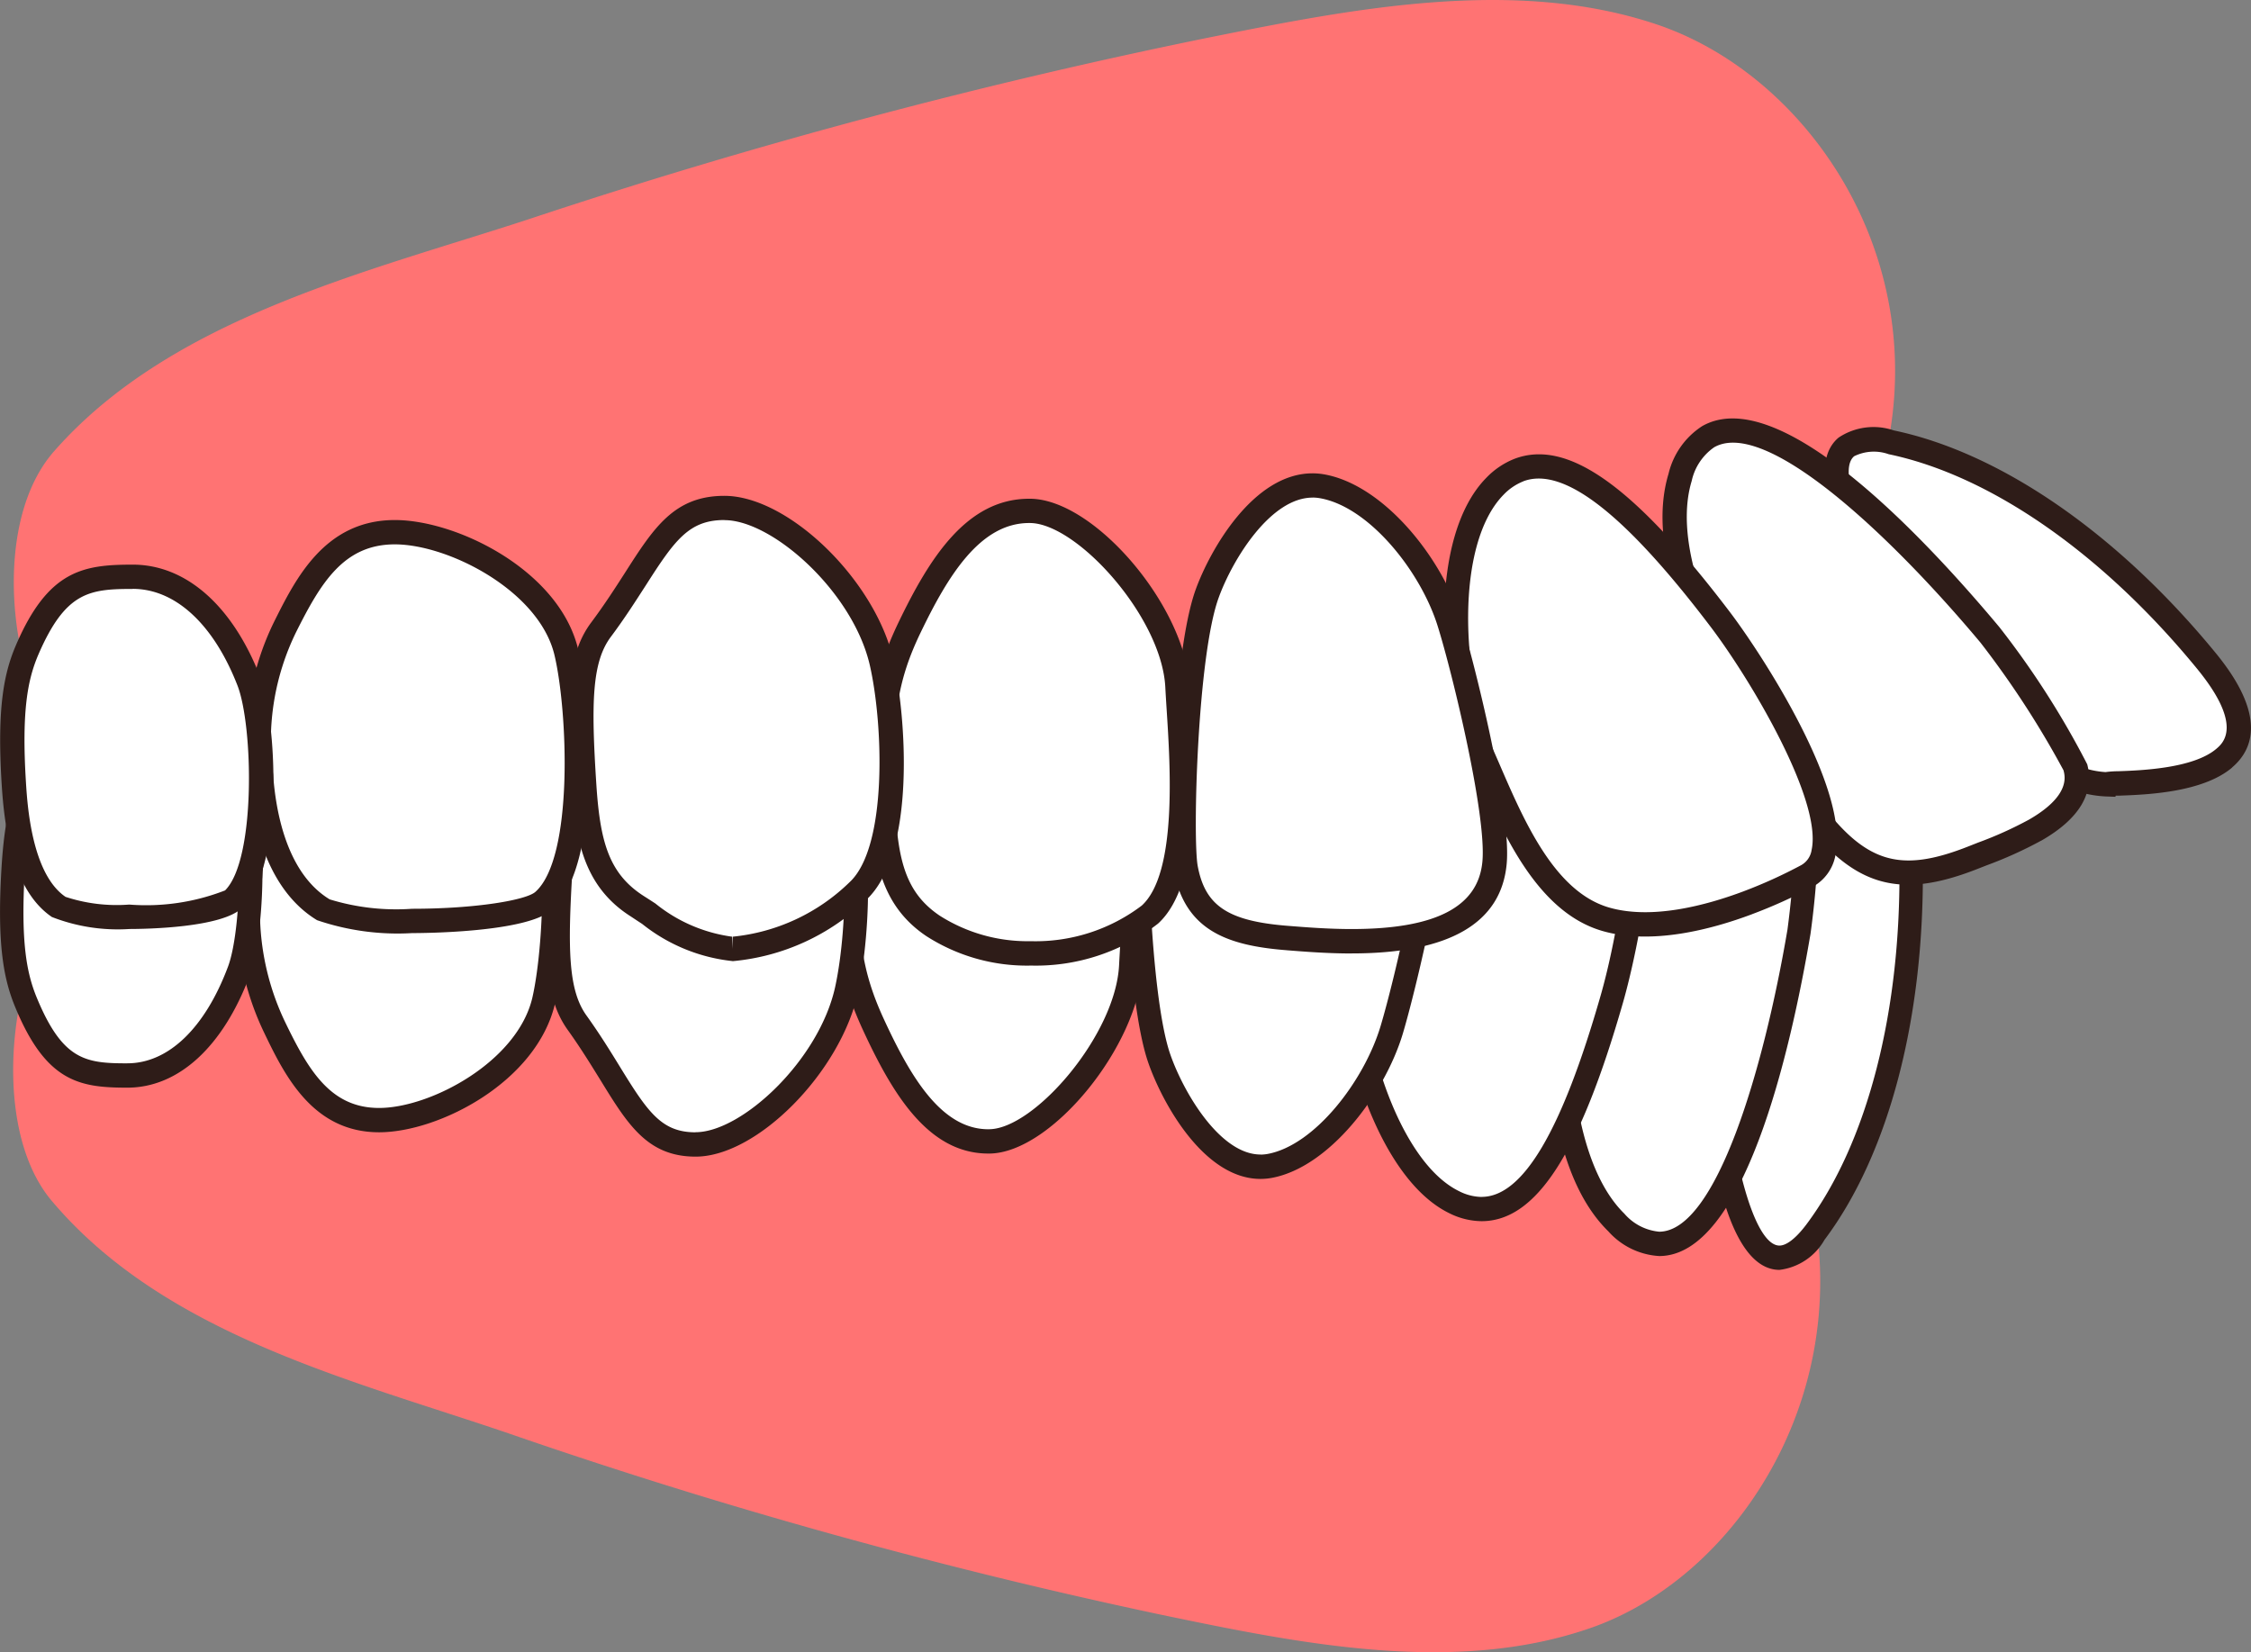
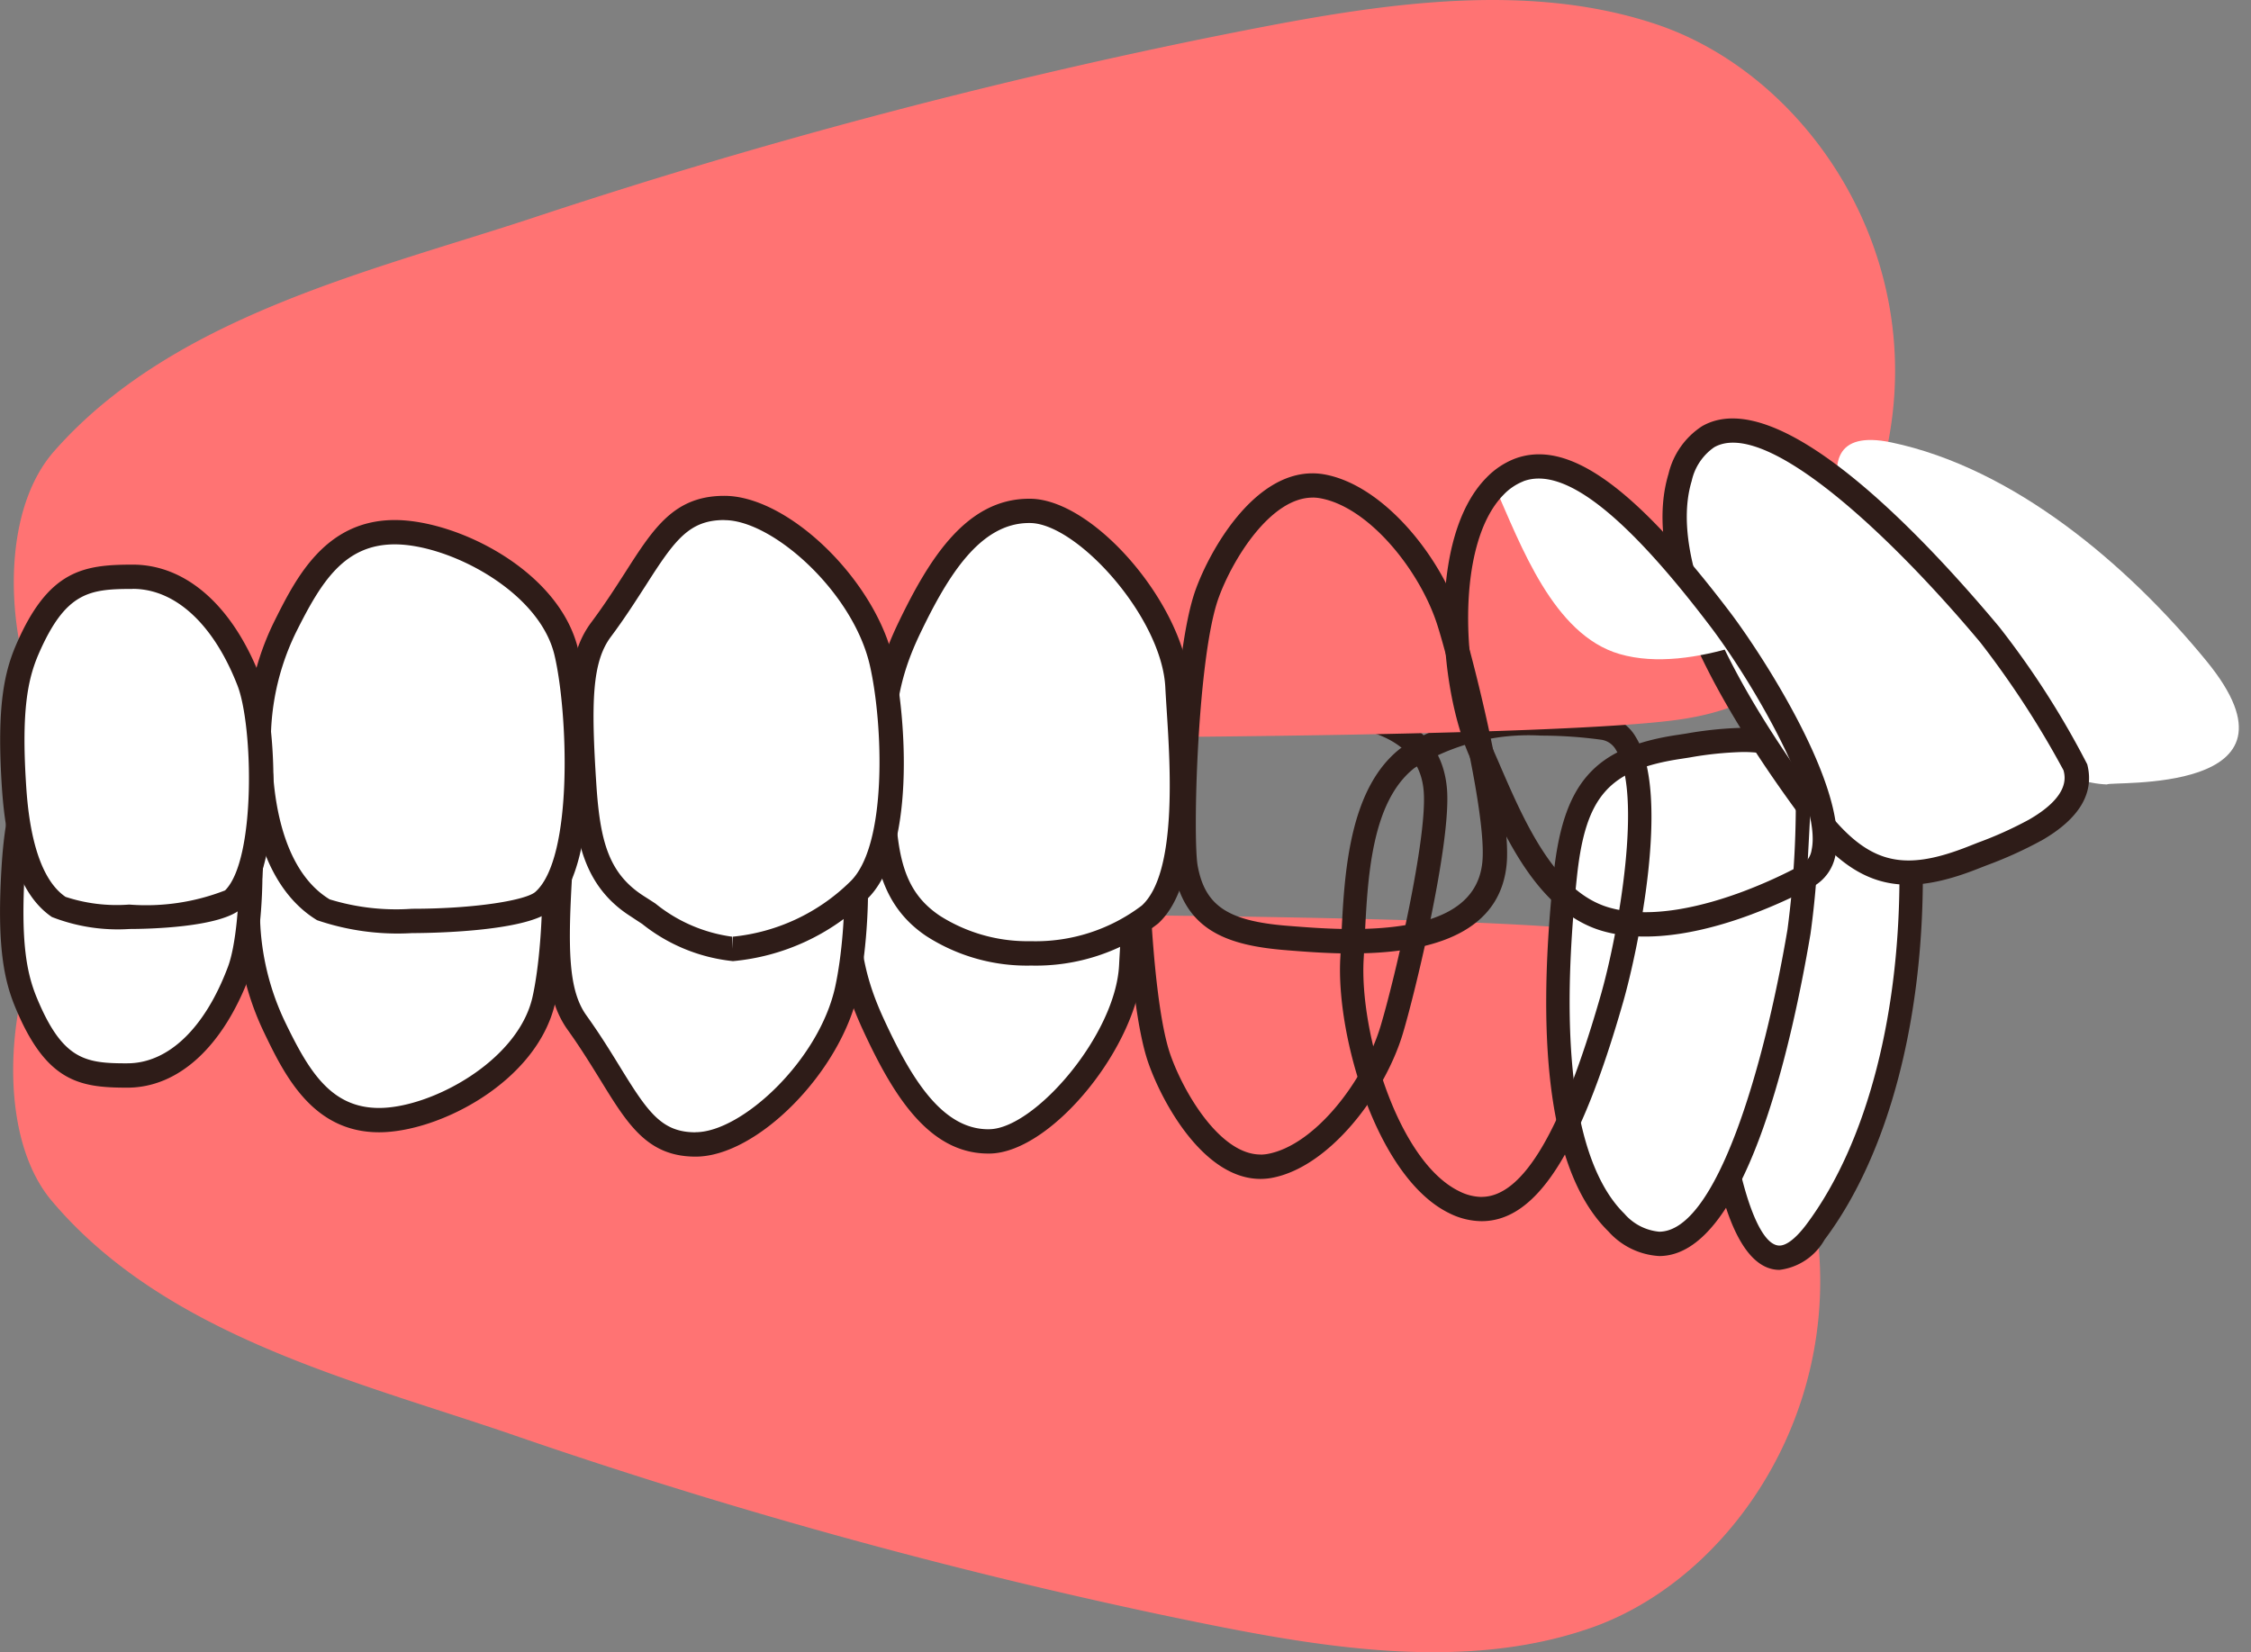
<svg xmlns="http://www.w3.org/2000/svg" width="90.488" height="66.431" viewBox="0 0 90.488 66.431">
  <rect x="0" y="0" width="90.488" height="66.431" fill="#808080" stroke="none" />
  <defs>
    <clipPath id="a">
      <rect width="90.488" height="66.431" fill="none" />
    </clipPath>
  </defs>
  <g transform="translate(0)">
    <g transform="translate(0)" clip-path="url(#a)">
      <path d="M9.929,113.981s-7.047-.327-7.829,2.608c-.765,2.867-.686,6.694,1.1,8.8,4.541,5.379,12.092,7.2,18.355,9.338a219.683,219.683,0,0,0,26.272,7.3c5.5,1.143,11.768,2.437,17.249.516,6.194-2.169,11.175-10.239,8.436-18.784-1.771-5.525-2.774-8.55-7.83-9.2-8.815-1.138-55.747-.58-55.747-.58" transform="translate(-1.111 -77.099)" fill="#ff7373" />
      <path d="M213.668,109.532c-.122-2.977-.568-8.389,1.772-10.606.138.081,5.9-5.809,6.009,1.208.075,5-.871,10.924-3.849,14.894-2.747,3.662-3.852-3.55-3.931-5.5" transform="translate(-144.625 -65.481)" fill="#fff" />
      <path d="M218.556,95.172c1.056,0,2.326.681,2.374,3.926.093,6.195-1.347,11.736-3.949,15.2a2.417,2.417,0,0,1-1.809,1.21c-2.521,0-2.959-6.917-2.962-6.986l-.031-.7c-.148-3.218-.373-8.08,1.956-10.288l.25-.236.042.025c.03-.026.064-.054.1-.083.821-.671,2.53-2.069,4.028-2.069m-3.846,3.143c-1.939,1.934-1.722,6.639-1.592,9.461l.031.707c.084,2.077.938,6.049,2.023,6.049.286,0,.665-.3,1.069-.833,2.471-3.294,3.838-8.611,3.75-14.586-.044-2.948-1.08-2.963-1.43-2.963h-.005c-1.174,0-2.767,1.3-3.449,1.86a3.9,3.9,0,0,1-.4.305" transform="translate(-143.637 -64.453)" fill="#2e1c18" />
      <path d="M203.718,99.869c-.373,2.2-2.836,16.1-7.342,11.694-2.937-2.873-2.448-10.225-2.052-13.953.356-3.355,1.39-4.7,4.6-5.175,1.47-.219,4.583-.862,5.11,1.106a37.153,37.153,0,0,1-.31,6.329" transform="translate(-131.399 -62.412)" fill="#fff" />
      <path d="M200.486,90.641c1.689,0,2.7.586,3.012,1.741a36.059,36.059,0,0,1-.3,6.545c-.82,4.839-2.7,12.957-6.085,12.957a2.969,2.969,0,0,1-2.041-.992c-2.237-2.189-2.977-7.022-2.2-14.364.392-3.692,1.653-5.107,5-5.6l.326-.05a15.176,15.176,0,0,1,2.29-.232Zm-3.374,20.264c2.29,0,4.211-6.545,5.16-12.149a38.669,38.669,0,0,0,.321-6.112c-.068-.253-.276-1.025-2.108-1.025a14.2,14.2,0,0,0-2.149.221l-.334.052c-2.909.434-3.85,1.5-4.194,4.744-.929,8.743.525,12.191,1.906,13.543a2.108,2.108,0,0,0,1.4.726" transform="translate(-130.417 -61.385)" fill="#2e1c18" />
-       <path d="M178.457,90.29c2.583.367,1.117,8.208.352,10.883-1.645,5.747-3.555,9.548-6.342,8.192s-4.269-6.951-4.111-9.782c.143-2.575.1-6.407,2.231-8.07,2.349-1.834,6.645-1.4,7.869-1.223" transform="translate(-114.009 -61.03)" fill="#fff" />
      <path d="M174.972,88.6a18.721,18.721,0,0,1,2.563.178,1.747,1.747,0,0,1,1.248.864c1.416,2.286.074,8.608-.509,10.642-1.745,6.1-3.5,8.817-5.692,8.817a2.96,2.96,0,0,1-1.3-.321c-2.9-1.41-4.556-7.106-4.38-10.253.013-.249.026-.51.038-.779.118-2.539.28-6.015,2.38-7.655a9.517,9.517,0,0,1,5.651-1.493Zm-2.39,19.524c1.662,0,3.229-2.656,4.792-8.118.739-2.584,1.68-8.121.62-9.833a.813.813,0,0,0-.586-.426,17.913,17.913,0,0,0-2.436-.168h0a8.662,8.662,0,0,0-5.087,1.3c-1.746,1.364-1.89,4.445-2.005,6.92-.013.272-.025.536-.04.788-.162,2.917,1.38,8.112,3.841,9.31a2.064,2.064,0,0,0,.9.23" transform="translate(-113.023 -60.004)" fill="#2e1c18" />
-       <path d="M145.552,88.692c2.3-.191,7.69-.676,8.017,3.026.176,1.984-1.2,7.816-1.753,9.667-.654,2.173-2.714,5.07-4.912,5.469-2.065.375-3.819-2.567-4.427-4.305-.869-2.477-1.045-9.881-.83-11.058.355-1.951,1.541-2.6,3.9-2.8" transform="translate(-95.872 -59.976)" fill="#fff" />
      <path d="M147.074,87.048c3.757,0,5.77,1.211,5.981,3.6.19,2.146-1.279,8.222-1.772,9.858-.741,2.466-2.971,5.385-5.28,5.805a2.611,2.611,0,0,1-.442.039c-2.275,0-3.943-3.047-4.507-4.659-.919-2.621-1.07-10.114-.851-11.316.436-2.389,2.045-3,4.329-3.195l.064-.006c.646-.054,1.531-.127,2.478-.127m-1.513,18.325a1.636,1.636,0,0,0,.28-.025c1.9-.345,3.883-2.933,4.545-5.134.576-1.915,1.9-7.608,1.733-9.476-.162-1.825-1.812-2.713-5.046-2.713-.909,0-1.772.072-2.4.124l-.064.005c-2.31.192-3.188.8-3.481,2.4-.2,1.09-.019,8.432.81,10.8.544,1.552,2.007,4.016,3.624,4.016" transform="translate(-94.89 -58.952)" fill="#2e1c18" />
      <path d="M115.82,88.619a7.33,7.33,0,0,0-8.374-.456c-1.59,1.113-1.838,2.8-1.932,4.927-.145,3.305.045,4.945,1.029,7.074,1.057,2.284,2.433,4.726,4.67,4.685,2.116-.04,5.529-4.024,5.67-7.078.1-2.207.67-7.505-1.063-9.153" transform="translate(-71.428 -58.959)" fill="#fff" />
      <path d="M110.234,85.543a7.474,7.474,0,0,1,4.918,1.687c1.7,1.615,1.428,6.029,1.266,8.666-.02.325-.038.618-.049.871-.149,3.2-3.645,7.5-6.132,7.543h-.065c-2.41,0-3.845-2.385-5.037-4.961-.988-2.139-1.229-3.778-1.075-7.308.092-2.074.325-4.041,2.14-5.312a6.98,6.98,0,0,1,4.035-1.187m-.062,17.79h.048c1.82-.033,5.079-3.8,5.209-6.613.013-.257.031-.556.051-.886.141-2.3.4-6.582-.963-7.881a6.618,6.618,0,0,0-4.284-1.431,6.136,6.136,0,0,0-3.51,1.021c-1.329.931-1.624,2.261-1.725,4.544-.146,3.34.074,4.874.983,6.839,1.058,2.29,2.3,4.408,4.19,4.408" transform="translate(-70.443 -57.932)" fill="#2e1c18" />
      <path d="M80.2,89.945a7.942,7.942,0,0,0-4.826-2.324c-1.317-.014-2.558.964-3.689,1.712-1.636,1.084-1.919,2.766-2.051,4.891-.205,3.3-.192,5.06.653,6.237,2.019,2.812,2.484,4.891,4.761,4.891,2.154,0,5.411-3.178,6.074-6.236.466-2.146.812-7.491-.923-9.171" transform="translate(-47.082 -59.34)" fill="#fff" />
      <path d="M74.359,86.107h.033a8.368,8.368,0,0,1,5.141,2.454c1.949,1.888,1.545,7.409,1.062,9.638-.7,3.215-4.055,6.617-6.532,6.617-1.936,0-2.729-1.29-3.825-3.074-.372-.6-.792-1.287-1.312-2.013-.914-1.273-.969-2.976-.746-6.56.129-2.072.4-4.035,2.268-5.272.144-.1.29-.2.438-.3a6.566,6.566,0,0,1,3.474-1.493m-.3,17.73c1.857,0,4.973-2.895,5.615-5.855.511-2.356.686-7.28-.785-8.7a7.4,7.4,0,0,0-4.51-2.192l-.024-.49v.49a5.851,5.851,0,0,0-2.96,1.333q-.227.155-.447.3c-1.37.909-1.693,2.231-1.835,4.51-.2,3.265-.17,4.894.561,5.912.541.754.971,1.454,1.351,2.072,1.118,1.819,1.67,2.624,3.034,2.624" transform="translate(-46.099 -58.314)" fill="#2e1c18" />
      <path d="M42.012,91.9c-.978-.906-7.359-1.073-8.5-.354-1.647,1.043-2.275,3.355-2.408,5.4a10.815,10.815,0,0,0,.94,5.992c.94,1.957,1.936,3.79,4.228,3.79,2.169,0,5.955-1.891,6.623-4.831.469-2.065.862-8.381-.885-10" transform="translate(-21.036 -61.697)" fill="#fff" />
      <path d="M35.955,89.588c.449,0,4.413.025,5.383.925,2.081,1.925,1.394,8.873,1.031,10.474-.722,3.179-4.675,5.208-7.08,5.208-2.7,0-3.825-2.347-4.648-4.062a11.22,11.22,0,0,1-.988-6.243c.1-1.6.586-4.487,2.633-5.782a9.285,9.285,0,0,1,3.669-.519m-.666,15.628c2.075,0,5.579-1.871,6.166-4.455.506-2.23.752-8.139-.74-9.518-.352-.326-2.273-.677-4.76-.677a8.407,8.407,0,0,0-3.182.378c-1.685,1.065-2.091,3.6-2.184,5.013a10.3,10.3,0,0,0,.891,5.739c.958,1.994,1.846,3.52,3.808,3.52" transform="translate(-20.05 -60.672)" fill="#2e1c18" />
      <path d="M10,92.321c-.778-.8-5.851-.952-6.756-.313-1.31.926-1.629,3.2-1.736,5.017-.165,2.822.05,4.189.523,5.33,1.126,2.718,2.247,2.927,4.071,2.927,1.724,0,3.416-1.345,4.483-4.2.653-1.747.8-7.325-.586-8.762" transform="translate(-0.984 -62.041)" fill="#fff" />
      <path d="M4.982,90.093c.591,0,3.577.041,4.364.854,1.639,1.7,1.326,7.592.693,9.286-1.072,2.867-2.866,4.51-4.921,4.51-1.913,0-3.26-.224-4.5-3.222-.467-1.124-.74-2.5-.561-5.553.105-1.8.42-4.317,1.94-5.392a6.732,6.732,0,0,1,2.988-.484m.135,13.672c1.647,0,3.121-1.417,4.046-3.887.606-1.62.717-7-.48-8.236a8.081,8.081,0,0,0-3.7-.57,6.1,6.1,0,0,0-2.459.314c-1.314.929-1.477,3.724-1.531,4.642-.167,2.863.074,4.112.486,5.107,1.042,2.514,1.964,2.631,3.64,2.631" transform="translate(0 -61.014)" fill="#2e1c18" />
      <path d="M10.358,29.549s-7.337.327-8.152-2.608c-.8-2.867-.714-6.693,1.141-8.8,4.727-5.379,12.588-7.2,19.11-9.338A236.106,236.106,0,0,1,49.81,1.5C55.534.356,62.062-.938,67.769.982,74.217,3.15,79.4,11.222,76.551,19.767c-1.843,5.524-2.888,8.549-8.152,9.2-9.178,1.137-58.04.579-58.04.579" transform="translate(-1.171 0)" fill="#ff7373" />
      <path d="M231.385,61.742c1.824,2.357,4.961,6.789,8.253,6.912.058-.155,8.445.47,4-4.96-3.169-3.871-7.742-7.76-12.674-8.792-4.548-.951-.772,5.3.421,6.84" transform="translate(-154.937 -37.115)" fill="#fff" />
-       <path d="M243.645,66.951h0c-1.192,1.006-3.453,1.087-4.539,1.126l-.134,0-.017.046-.351-.013c-3.277-.122-6.236-3.987-8.195-6.543l-.428-.557c-.043-.056-4.158-5.633-2.153-7.327a2.525,2.525,0,0,1,2.219-.291c4.306.9,9.027,4.167,12.951,8.961,2.056,2.511,1.486,3.883.646,4.594m-5.087.183a4.091,4.091,0,0,1,.513-.035c.9-.032,3.01-.107,3.943-.9l0,0c.277-.234,1.093-.942-.775-3.223-3.786-4.624-8.3-7.767-12.395-8.623a1.786,1.786,0,0,0-1.388.082c-.863.728,1.021,4.336,2.295,5.98l.431.56c1.717,2.243,4.582,5.983,7.372,6.158" transform="translate(-153.92 -36.088)" fill="#2e1c18" />
      <path d="M221.232,61.85c-1.436-1.717-10.585-12.49-12.456-6.329-1.218,4.014,2.887,10.135,5.1,13.162,1.994,2.724,3.6,3.351,6.727,2.1,1.435-.573,4.565-1.631,4.06-3.61a35.722,35.722,0,0,0-3.435-5.325" transform="translate(-141.24 -36.325)" fill="#fff" />
      <path d="M222.264,69.1h0a16.466,16.466,0,0,1-2.182.988l-.32.125c-3.266,1.3-5.108.731-7.3-2.266-4.363-5.96-6.1-10.533-5.176-13.593a3.15,3.15,0,0,1,1.348-1.918c3.055-1.757,8.8,4.305,11.951,8.075a34.594,34.594,0,0,1,3.534,5.518c.3,1.162-.326,2.2-1.851,3.071M209.118,53.285a2.224,2.224,0,0,0-.9,1.355c-.574,1.891-.167,5.633,5.029,12.73,1.929,2.637,3.309,3.072,6.151,1.937l.327-.129a15.313,15.313,0,0,0,2.05-.924c1.654-.951,1.457-1.727,1.391-1.983a37.12,37.12,0,0,0-3.336-5.132c-3.651-4.365-8.646-9.042-10.713-7.854" transform="translate(-140.214 -35.3)" fill="#2e1c18" />
-       <path d="M195.463,74.568c2.389-1.29-1.8-8.093-3.486-10.315-3.625-4.778-6.824-7.636-9.063-5.346s-1.714,8.071-.564,10.663c1.046,2.357,2.352,5.96,5.014,6.736,2.935.857,6.968-1.127,8.1-1.737" transform="translate(-122.826 -39.349)" fill="#fff" />
+       <path d="M195.463,74.568c2.389-1.29-1.8-8.093-3.486-10.315-3.625-4.778-6.824-7.636-9.063-5.346c1.046,2.357,2.352,5.96,5.014,6.736,2.935.857,6.968-1.127,8.1-1.737" transform="translate(-122.826 -39.349)" fill="#fff" />
      <path d="M192.242,75.072h0c-1.661.624-4.057,1.248-6.032.672-2.624-.767-4.005-3.96-5.014-6.293-.107-.248-.21-.488-.311-.714-1.278-2.882-1.667-8.821.662-11.2a3.19,3.19,0,0,1,1.153-.777c2.136-.8,4.8,1.1,8.649,6.168,1.283,1.692,4.817,7.117,4.241,9.775a1.821,1.821,0,0,1-.912,1.267,20.237,20.237,0,0,1-2.434,1.1m-9.2-17.4a2.24,2.24,0,0,0-.8.544c-1.977,2.024-1.651,7.451-.466,10.123.1.229.207.472.315.722.983,2.275,2.207,5.105,4.389,5.743,1.717.5,3.892-.077,5.415-.649h0a19.434,19.434,0,0,0,2.315-1.051.84.84,0,0,0,.42-.613c.431-1.991-2.434-6.828-4.064-8.977-3.446-4.541-5.907-6.453-7.527-5.844" transform="translate(-121.807 -38.318)" fill="#2e1c18" />
-       <path d="M151.559,78.674c2.395.191,8.006.677,8.347-3.026.183-1.984-1.244-7.816-1.824-9.667-.681-2.173-2.826-5.07-5.115-5.468-2.15-.376-3.976,2.567-4.609,4.3-.9,2.478-1.088,9.881-.864,11.057.37,1.952,1.605,2.6,4.065,2.8" transform="translate(-99.829 -40.959)" fill="#fff" />
      <path d="M153.144,78.266c-.985,0-1.907-.074-2.579-.127l-.067-.006c-2.377-.19-4.053-.806-4.506-3.195-.229-1.2-.071-8.7.885-11.316.588-1.612,2.324-4.66,4.692-4.66a2.752,2.752,0,0,1,.46.04c2.4.42,4.725,3.34,5.5,5.805.513,1.635,2.043,7.711,1.845,9.857-.22,2.39-2.316,3.6-6.227,3.6m-1.575-18.326c-1.683,0-3.207,2.464-3.773,4.017-.864,2.367-1.051,9.708-.844,10.8.3,1.6,1.218,2.21,3.624,2.4l.066.005c.656.052,1.555.124,2.5.124,3.367,0,5.085-.888,5.253-2.713.173-1.868-1.2-7.56-1.8-9.476-.689-2.2-2.755-4.789-4.732-5.133a1.766,1.766,0,0,0-.292-.026" transform="translate(-98.807 -39.932)" fill="#2e1c18" />
      <path d="M120.6,79.869a7.887,7.887,0,0,1-8.718.456c-1.655-1.114-1.914-2.8-2.012-4.928-.15-3.305.047-4.946,1.071-7.074,1.1-2.284,2.534-4.726,4.863-4.685,2.2.04,5.756,4.025,5.9,7.078.108,2.206.7,7.505-1.108,9.153" transform="translate(-74.379 -43.097)" fill="#fff" />
      <path d="M114.788,80.893a7.476,7.476,0,0,1-4.2-1.188c-1.889-1.271-2.132-3.238-2.227-5.311-.161-3.531.09-5.17,1.118-7.308,1.241-2.577,2.736-4.962,5.245-4.962h.067c2.59.046,6.229,4.347,6.384,7.543.012.253.031.546.052.871.168,2.637.45,7.051-1.319,8.666a7.979,7.979,0,0,1-5.121,1.688M114.724,63.1c-1.969,0-3.261,2.119-4.363,4.408-.946,1.966-1.175,3.5-1.023,6.839.1,2.283.411,3.613,1.8,4.544a6.58,6.58,0,0,0,3.654,1.021,7.071,7.071,0,0,0,4.461-1.432c1.423-1.3,1.149-5.581,1-7.881-.021-.33-.04-.629-.053-.886-.136-2.815-3.529-6.58-5.424-6.613Z" transform="translate(-73.355 -42.072)" fill="#2e1c18" />
      <path d="M83.516,78.669a8.409,8.409,0,0,1-5.024,2.323c-1.37.015-2.663-.963-3.84-1.712-1.7-1.084-2-2.765-2.136-4.891-.213-3.3-.2-5.059.68-6.237,2.1-2.812,2.586-4.891,4.957-4.891,2.243,0,5.633,3.179,6.324,6.236.484,2.146.845,7.49-.961,9.171" transform="translate(-49.033 -42.843)" fill="#fff" />
      <path d="M77.437,80.455a6.991,6.991,0,0,1-3.616-1.493c-.154-.1-.306-.2-.456-.3C71.419,77.43,71.138,75.467,71,73.4c-.232-3.584-.175-5.287.777-6.561.542-.726.98-1.41,1.367-2.013,1.142-1.785,1.967-3.074,3.983-3.074,2.579,0,6.075,3.4,6.8,6.617.5,2.228.924,7.749-1.105,9.636a8.855,8.855,0,0,1-5.352,2.454Zm-.308-17.73c-1.42,0-1.995.8-3.159,2.624-.4.618-.843,1.318-1.407,2.072-.761,1.018-.795,2.647-.584,5.911.148,2.28.484,3.6,1.91,4.511q.23.146.466.3a6.213,6.213,0,0,0,3.082,1.333v.49l.025-.49a7.832,7.832,0,0,0,4.7-2.192c1.532-1.424,1.349-6.349.817-8.7-.668-2.96-3.913-5.855-5.846-5.855" transform="translate(-48.008 -41.817)" fill="#2e1c18" />
      <path d="M43.76,81.118c-1.018.906-7.662,1.073-8.846.354-1.715-1.043-2.368-3.355-2.507-5.4a10.441,10.441,0,0,1,.978-5.991c.978-1.957,2.015-3.792,4.4-3.792,2.258,0,6.2,1.891,6.9,4.832.488,2.063.9,8.38-.922,10" transform="translate(-21.915 -44.894)" fill="#fff" />
      <path d="M37.454,81.383a10.021,10.021,0,0,1-3.82-.519C31.5,79.568,31,76.684,30.892,75.081a10.835,10.835,0,0,1,1.029-6.243c.857-1.714,2.031-4.062,4.84-4.062,2.5,0,6.62,2.029,7.371,5.208.378,1.6,1.093,8.549-1.073,10.474-1.011.9-5.138.925-5.6.925M36.76,65.754c-2.042,0-2.967,1.526-3.965,3.52a9.955,9.955,0,0,0-.927,5.739c.1,1.415.519,3.948,2.273,5.014a9.1,9.1,0,0,0,3.312.378c2.59,0,4.588-.352,4.955-.678,1.553-1.38,1.3-7.288.77-9.518-.611-2.585-4.258-4.455-6.419-4.455" transform="translate(-20.888 -43.868)" fill="#2e1c18" />
      <path d="M10.43,84.808c-.81.8-6.092.952-7.033.313C2.034,84.2,1.7,81.922,1.59,80.1c-.172-2.822.052-4.189.544-5.33,1.172-2.717,2.34-2.926,4.238-2.926,1.795,0,3.557,1.345,4.668,4.2.68,1.747.835,7.325-.61,8.762" transform="translate(-1.038 -48.658)" fill="#fff" />
      <path d="M5.207,84.983A7.279,7.279,0,0,1,2.1,84.5C.514,83.424.186,80.908.077,79.108c-.186-3.055.1-4.43.584-5.553,1.293-3,2.7-3.222,4.687-3.222,2.14,0,4.008,1.644,5.124,4.51.659,1.693.985,7.59-.721,9.285-.819.813-3.928.854-4.543.854m.14-13.672c-1.744,0-2.7.117-3.789,2.631-.429,1-.68,2.244-.505,5.107.056.918.226,3.712,1.594,4.642A6.582,6.582,0,0,0,5.207,84a8.737,8.737,0,0,0,3.853-.569c1.246-1.238,1.13-6.617.5-8.237-.962-2.47-2.5-3.887-4.212-3.887" transform="translate(-0.013 -47.632)" fill="#2e1c18" />
    </g>
  </g>
</svg>